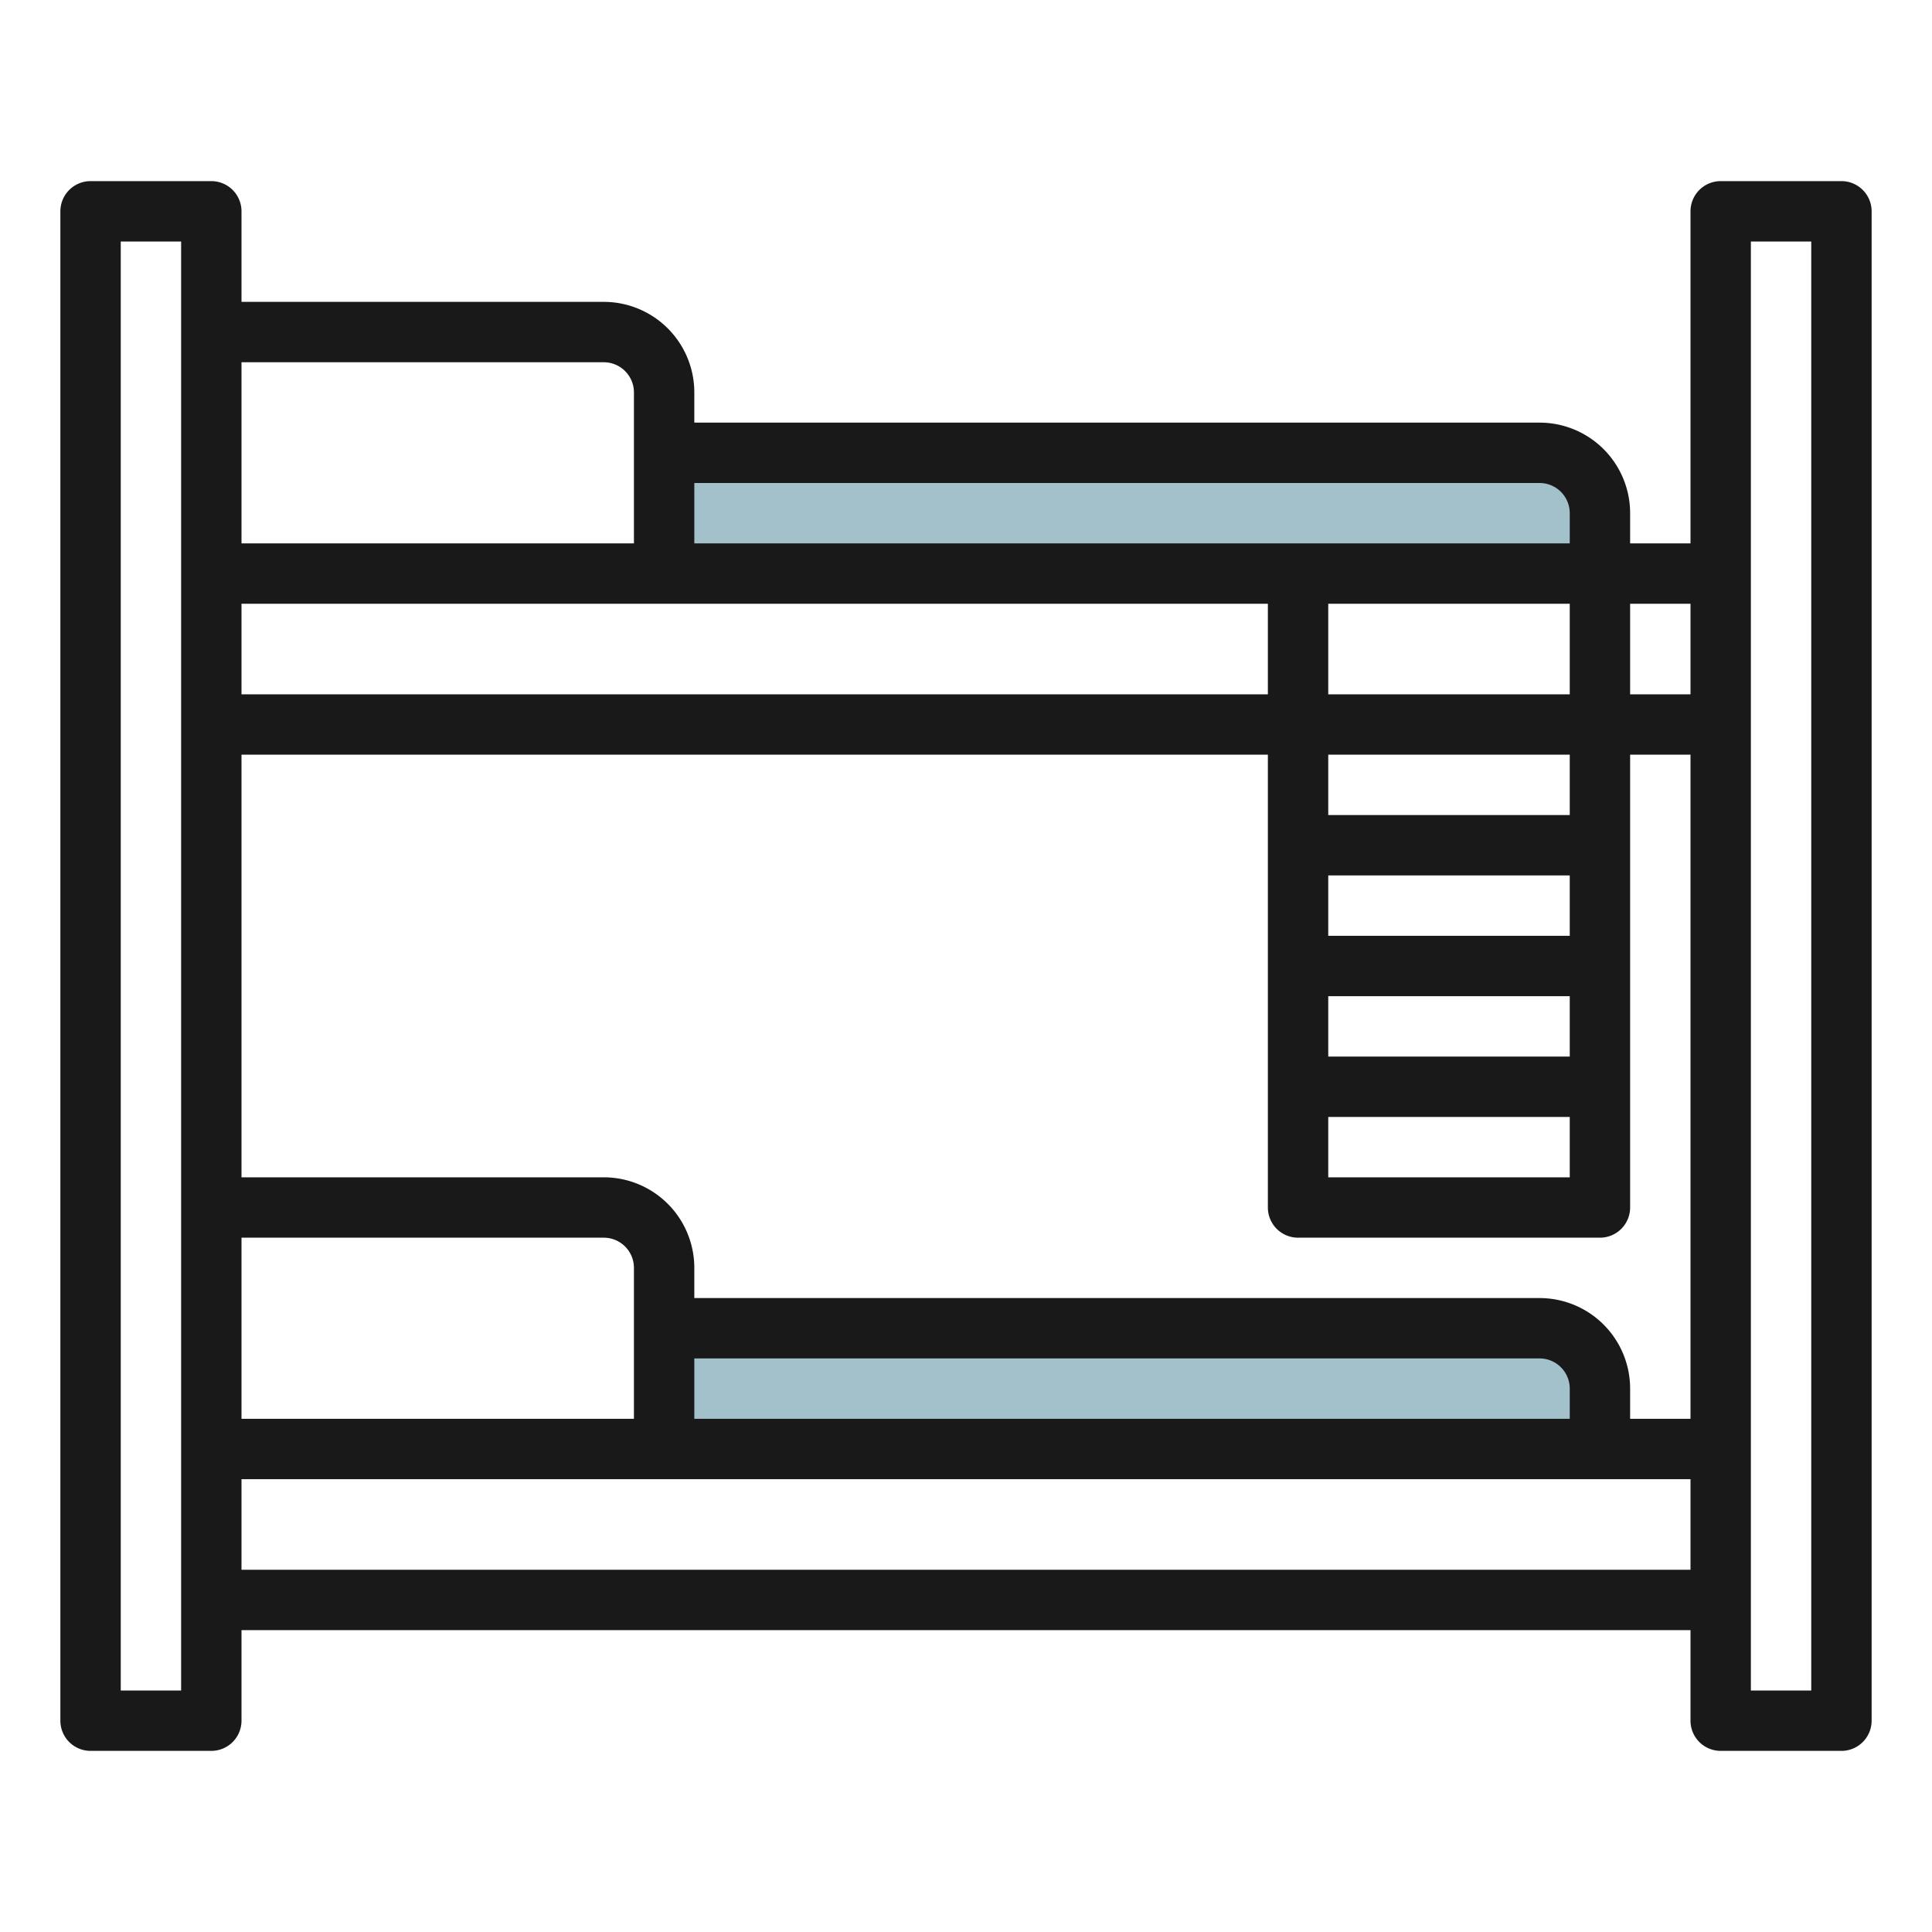
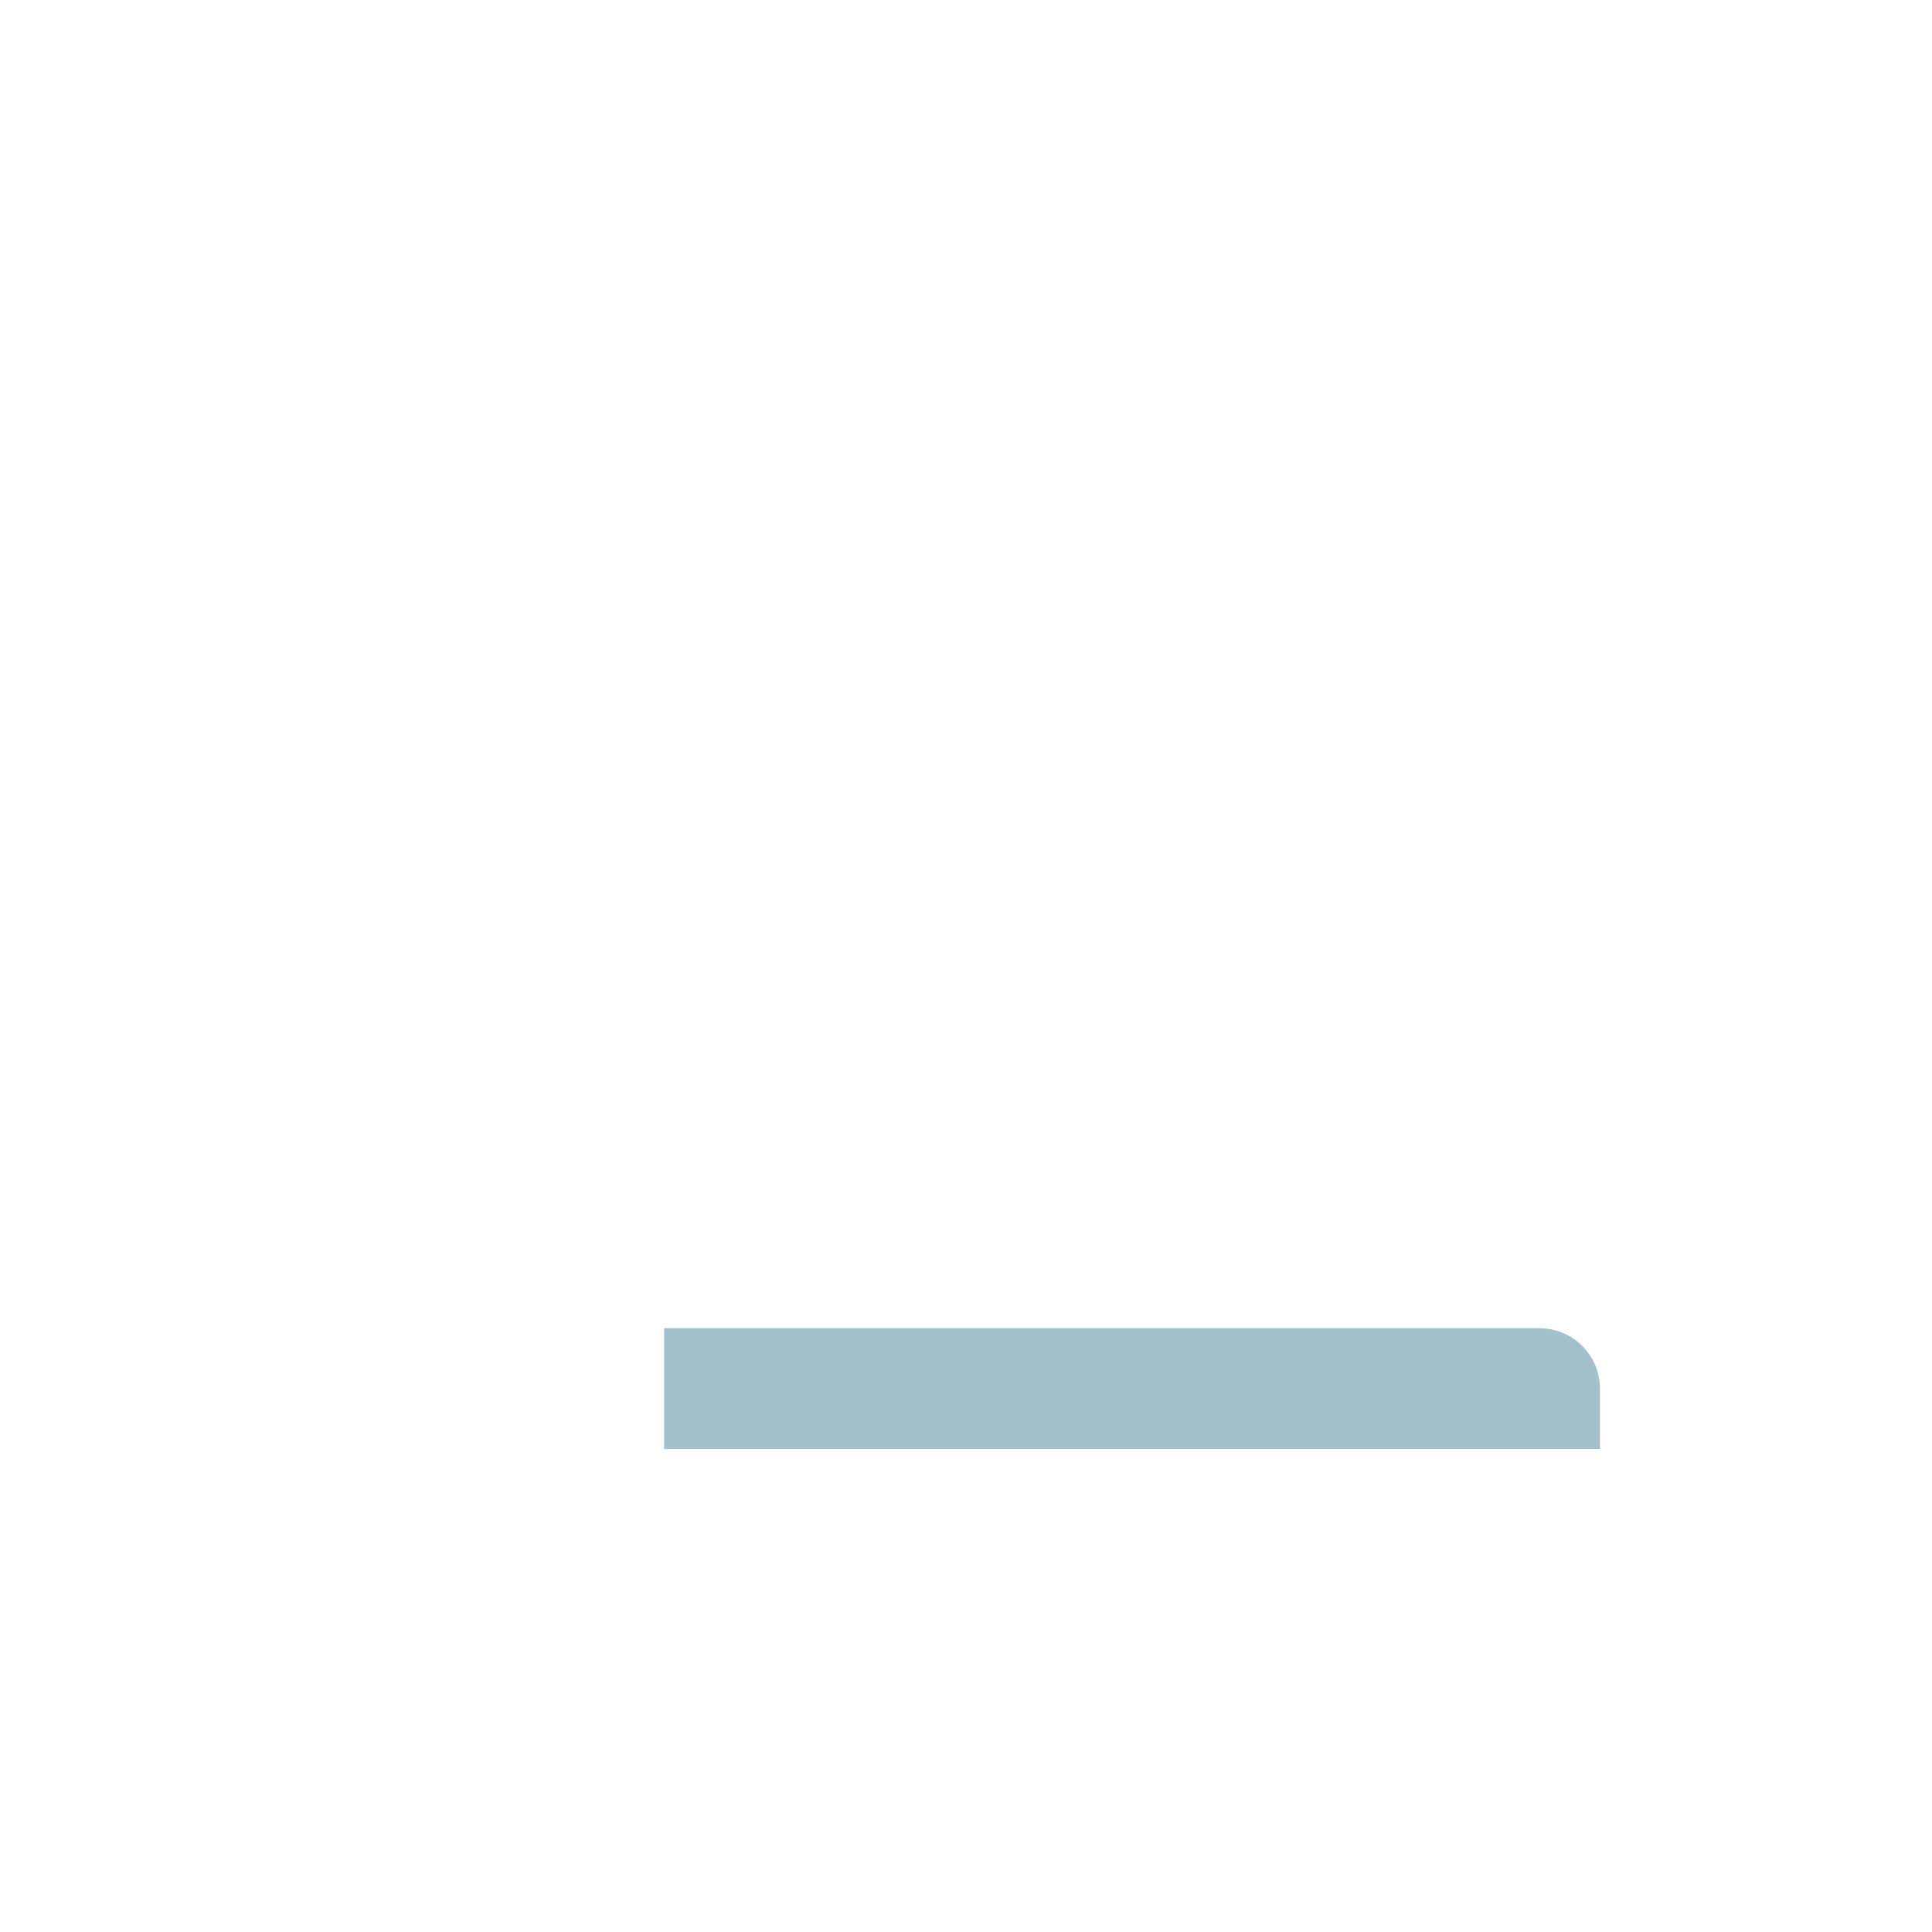
<svg xmlns="http://www.w3.org/2000/svg" id="Artboard_30" height="512" viewBox="0 0 64 64" width="512" data-name="Artboard 30">
  <path d="m53 48v-2a2 2 0 0 0 -2-2h-29v4z" fill="#a3c1ca" />
-   <path d="m53 19v-2a2 2 0 0 0 -2-2h-29v4z" fill="#a3c1ca" />
-   <path d="m61 6h-4a1 1 0 0 0 -1 1v11h-2v-1a3 3 0 0 0 -3-3h-28v-1a3 3 0 0 0 -3-3h-12v-3a1 1 0 0 0 -1-1h-4a1 1 0 0 0 -1 1v50a1 1 0 0 0 1 1h4a1 1 0 0 0 1-1v-3h48v3a1 1 0 0 0 1 1h4a1 1 0 0 0 1-1v-50a1 1 0 0 0 -1-1zm-55 50h-2v-48h2zm15-9h-13v-6h12a1 1 0 0 1 1 1zm2-2h28a1 1 0 0 1 1 1v1h-29zm28-2h-28v-1a3 3 0 0 0 -3-3h-12v-14h34v15a1 1 0 0 0 1 1h10a1 1 0 0 0 1-1v-15h2v22h-2v-1a3 3 0 0 0 -3-3zm-9-23v3h-34v-3zm2 17h8v2h-8zm8-2h-8v-2h8zm0-4h-8v-2h8zm0-4h-8v-2h8zm-8-4v-3h8v3zm10 0v-3h2v3zm-3-7a1 1 0 0 1 1 1v1h-29v-2zm-31-4a1 1 0 0 1 1 1v5h-13v-6zm-12 40v-3h48v3zm52 4h-2v-48h2z" fill="#191919" />
</svg>